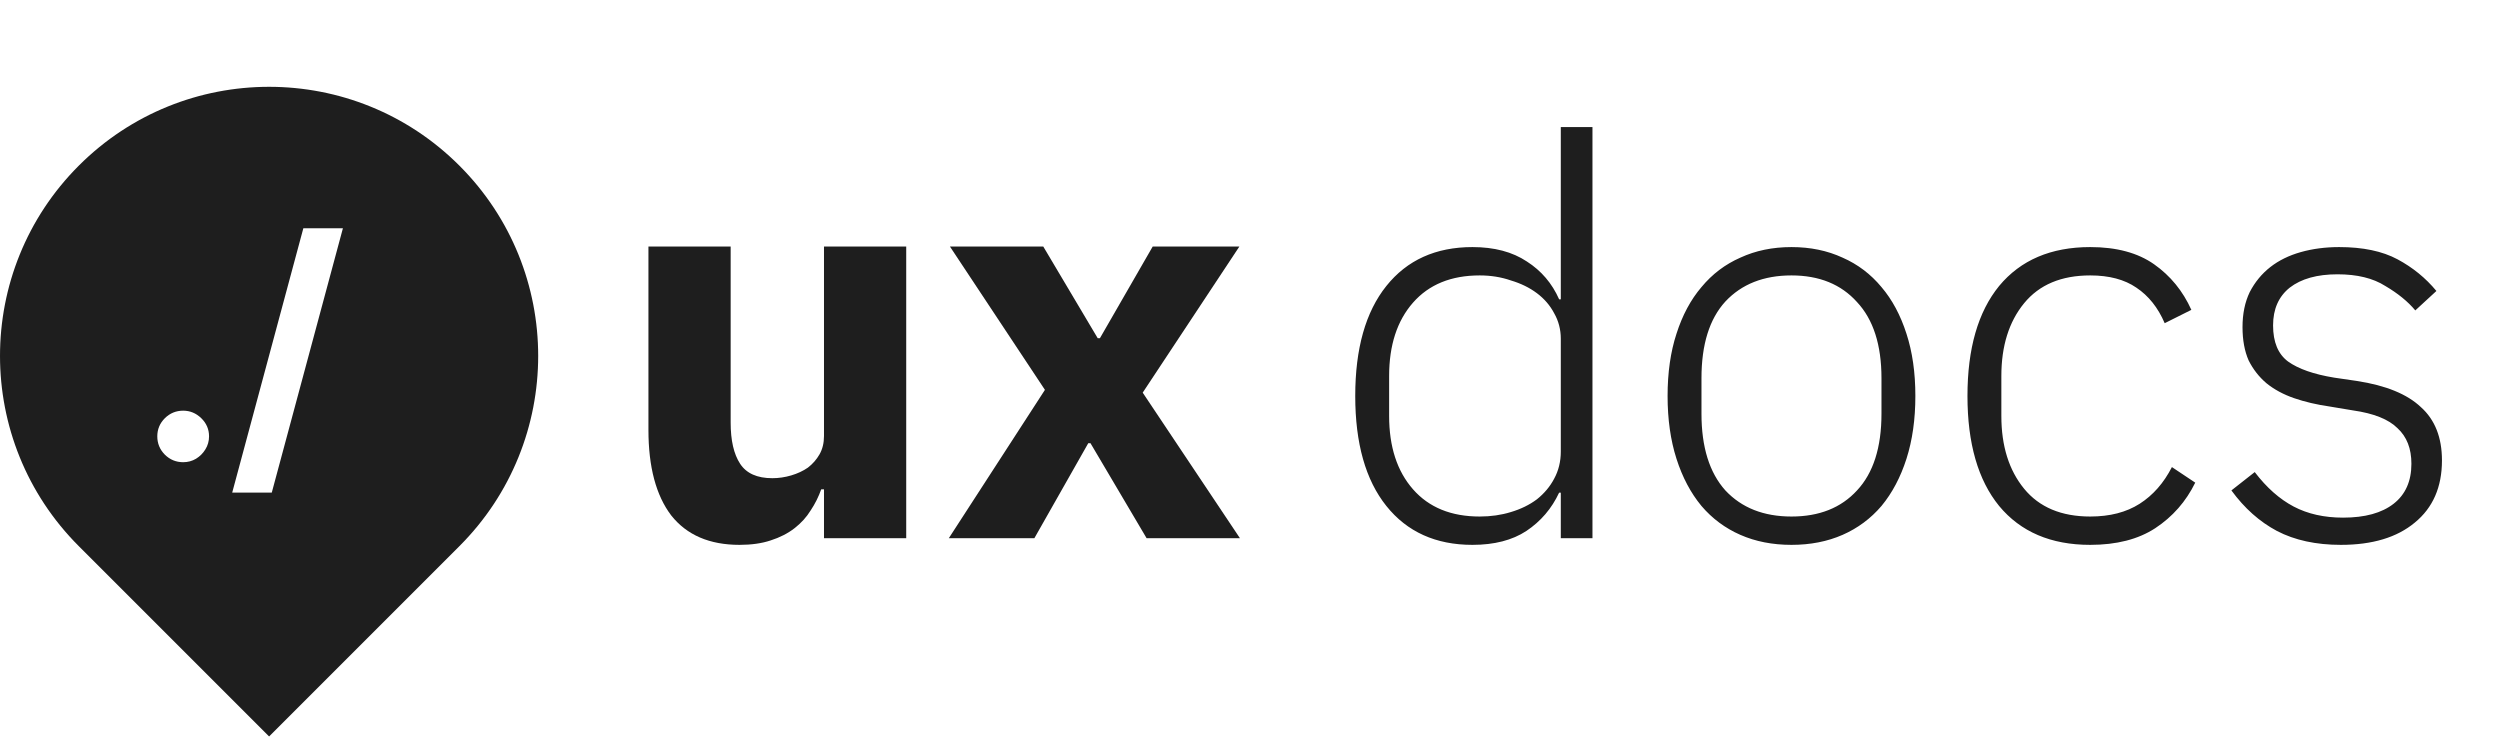
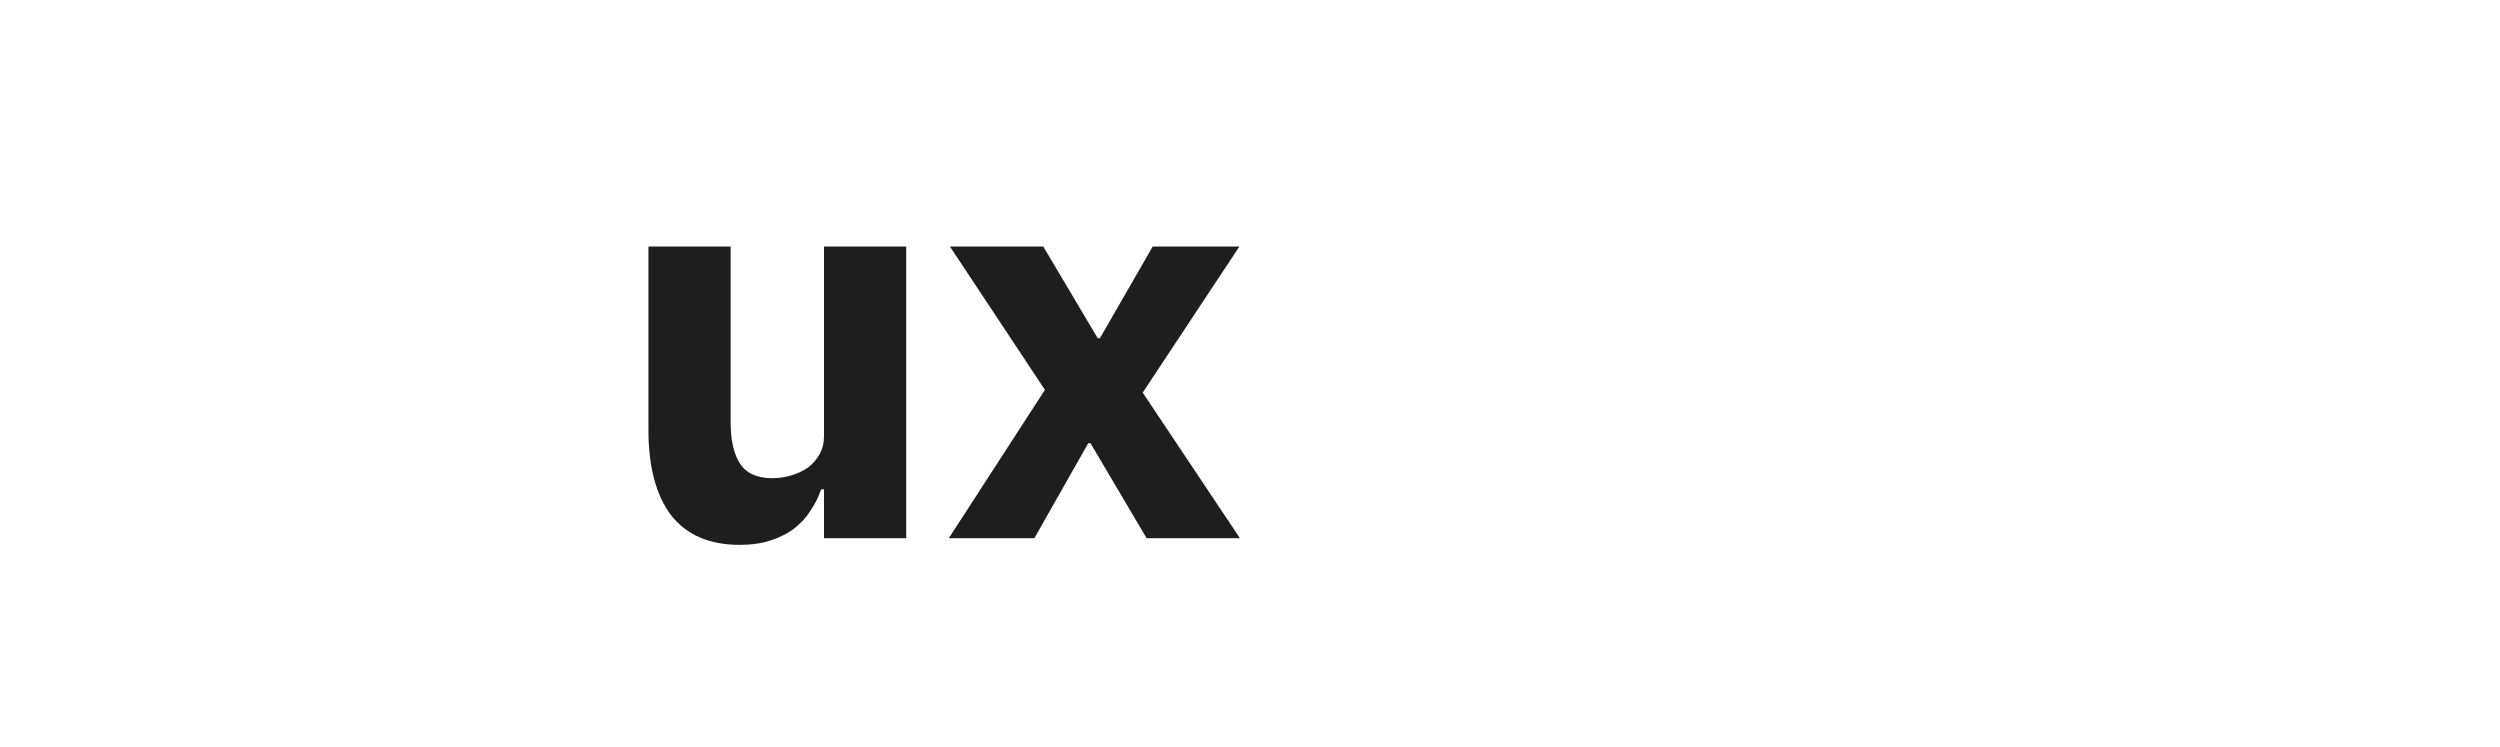
<svg xmlns="http://www.w3.org/2000/svg" width="144" height="43" viewBox="0 0 144 43" fill="none">
  <path d="M47.462 28.184H47.302C47.152 28.611 46.95 29.016 46.694 29.4C46.459 29.784 46.15 30.125 45.766 30.424C45.382 30.723 44.923 30.957 44.39 31.128C43.878 31.299 43.28 31.384 42.598 31.384C40.87 31.384 39.558 30.819 38.662 29.688C37.787 28.536 37.35 26.893 37.35 24.76V14.2H42.086V24.344C42.086 25.368 42.267 26.157 42.63 26.712C42.992 27.267 43.611 27.544 44.486 27.544C44.848 27.544 45.211 27.491 45.574 27.384C45.936 27.277 46.256 27.128 46.534 26.936C46.811 26.723 47.035 26.467 47.206 26.168C47.376 25.869 47.462 25.517 47.462 25.112V14.2H52.198V31H47.462V28.184ZM54.652 31L60.188 22.456L54.716 14.2H60.092L63.228 19.48H63.356L66.396 14.2H71.388L65.82 22.616L71.42 31H66.044L62.812 25.528H62.684L59.58 31H54.652Z" fill="black" fill-opacity="0.88" />
-   <path d="M89.902 28.376H89.806C89.379 29.293 88.75 30.029 87.918 30.584C87.107 31.117 86.072 31.384 84.814 31.384C82.702 31.384 81.048 30.637 79.854 29.144C78.659 27.651 78.062 25.539 78.062 22.808C78.062 20.077 78.659 17.965 79.854 16.472C81.048 14.979 82.702 14.232 84.814 14.232C86.072 14.232 87.118 14.509 87.95 15.064C88.782 15.597 89.4 16.323 89.806 17.24H89.902V7.32H91.726V31H89.902V28.376ZM85.23 29.752C85.87 29.752 86.467 29.667 87.022 29.496C87.598 29.325 88.099 29.08 88.526 28.76C88.952 28.419 89.283 28.024 89.518 27.576C89.774 27.107 89.902 26.584 89.902 26.008V19.512C89.902 18.979 89.774 18.488 89.518 18.04C89.283 17.592 88.952 17.208 88.526 16.888C88.099 16.568 87.598 16.323 87.022 16.152C86.467 15.96 85.87 15.864 85.23 15.864C83.587 15.864 82.307 16.387 81.39 17.432C80.472 18.477 80.014 19.885 80.014 21.656V23.96C80.014 25.731 80.472 27.139 81.39 28.184C82.307 29.229 83.587 29.752 85.23 29.752ZM103.189 31.384C102.101 31.384 101.119 31.192 100.245 30.808C99.37 30.424 98.623 29.869 98.005 29.144C97.386 28.397 96.906 27.491 96.565 26.424C96.223 25.357 96.053 24.152 96.053 22.808C96.053 21.464 96.223 20.269 96.565 19.224C96.906 18.157 97.386 17.261 98.005 16.536C98.623 15.789 99.37 15.224 100.245 14.84C101.119 14.435 102.101 14.232 103.189 14.232C104.277 14.232 105.258 14.435 106.133 14.84C107.007 15.224 107.754 15.789 108.373 16.536C108.991 17.261 109.471 18.157 109.813 19.224C110.154 20.269 110.325 21.464 110.325 22.808C110.325 24.152 110.154 25.357 109.813 26.424C109.471 27.491 108.991 28.397 108.373 29.144C107.754 29.869 107.007 30.424 106.133 30.808C105.258 31.192 104.277 31.384 103.189 31.384ZM103.189 29.752C104.789 29.752 106.047 29.251 106.965 28.248C107.903 27.245 108.373 25.773 108.373 23.832V21.784C108.373 19.864 107.903 18.403 106.965 17.4C106.047 16.376 104.789 15.864 103.189 15.864C101.589 15.864 100.319 16.365 99.381 17.368C98.463 18.371 98.005 19.843 98.005 21.784V23.832C98.005 25.752 98.463 27.224 99.381 28.248C100.319 29.251 101.589 29.752 103.189 29.752ZM120.398 31.384C118.137 31.384 116.388 30.637 115.15 29.144C113.934 27.651 113.326 25.539 113.326 22.808C113.326 20.077 113.934 17.965 115.15 16.472C116.388 14.979 118.137 14.232 120.398 14.232C121.913 14.232 123.14 14.563 124.078 15.224C125.017 15.885 125.732 16.76 126.222 17.848L124.686 18.616C124.302 17.72 123.758 17.037 123.054 16.568C122.372 16.099 121.486 15.864 120.398 15.864C118.734 15.864 117.465 16.397 116.59 17.464C115.716 18.531 115.278 19.928 115.278 21.656V23.96C115.278 25.688 115.716 27.085 116.59 28.152C117.465 29.219 118.734 29.752 120.398 29.752C121.529 29.752 122.478 29.507 123.246 29.016C124.014 28.525 124.633 27.821 125.102 26.904L126.446 27.8C125.913 28.888 125.145 29.763 124.142 30.424C123.161 31.064 121.913 31.384 120.398 31.384ZM134.833 31.384C133.404 31.384 132.177 31.117 131.153 30.584C130.151 30.051 129.276 29.272 128.529 28.248L129.873 27.192C130.556 28.088 131.303 28.749 132.113 29.176C132.924 29.603 133.873 29.816 134.961 29.816C136.22 29.816 137.191 29.549 137.873 29.016C138.556 28.483 138.897 27.715 138.897 26.712C138.897 25.837 138.631 25.155 138.097 24.664C137.585 24.152 136.732 23.811 135.537 23.64L134.193 23.416C133.447 23.309 132.764 23.149 132.145 22.936C131.527 22.723 130.993 22.435 130.545 22.072C130.119 21.709 129.777 21.272 129.521 20.76C129.287 20.227 129.169 19.587 129.169 18.84C129.169 18.072 129.308 17.4 129.585 16.824C129.884 16.248 130.279 15.768 130.769 15.384C131.26 15 131.847 14.712 132.529 14.52C133.212 14.328 133.948 14.232 134.737 14.232C136.103 14.232 137.223 14.467 138.097 14.936C138.972 15.405 139.719 16.013 140.337 16.76L139.121 17.88C138.695 17.368 138.119 16.899 137.393 16.472C136.689 16.024 135.772 15.8 134.641 15.8C133.468 15.8 132.551 16.056 131.889 16.568C131.249 17.08 130.929 17.805 130.929 18.744C130.929 19.704 131.217 20.397 131.793 20.824C132.391 21.251 133.276 21.56 134.449 21.752L135.761 21.944C137.425 22.2 138.652 22.701 139.441 23.448C140.252 24.173 140.657 25.197 140.657 26.52C140.657 28.056 140.135 29.251 139.089 30.104C138.065 30.957 136.647 31.384 134.833 31.384Z" fill="black" fill-opacity="0.88" />
-   <path fill-rule="evenodd" clip-rule="evenodd" d="M4.54 9.54C-1.513 15.593 -1.513 25.407 4.54 31.46L15.5 42.42L26.46 31.46C32.513 25.407 32.513 15.593 26.46 9.54C20.407 3.487 10.593 3.487 4.54 9.54ZM15.654 28.374L19.752 13.147H17.473L13.375 28.374H15.654ZM9.495 26.188C9.789 26.478 10.141 26.623 10.551 26.623C10.82 26.623 11.066 26.557 11.29 26.424C11.513 26.288 11.693 26.108 11.83 25.884C11.971 25.656 12.041 25.406 12.041 25.133C12.041 24.727 11.892 24.379 11.594 24.089C11.296 23.799 10.948 23.655 10.551 23.655C10.141 23.655 9.789 23.799 9.495 24.089C9.205 24.379 9.06 24.727 9.06 25.133C9.06 25.543 9.205 25.894 9.495 26.188Z" fill="black" fill-opacity="0.88" />
</svg>